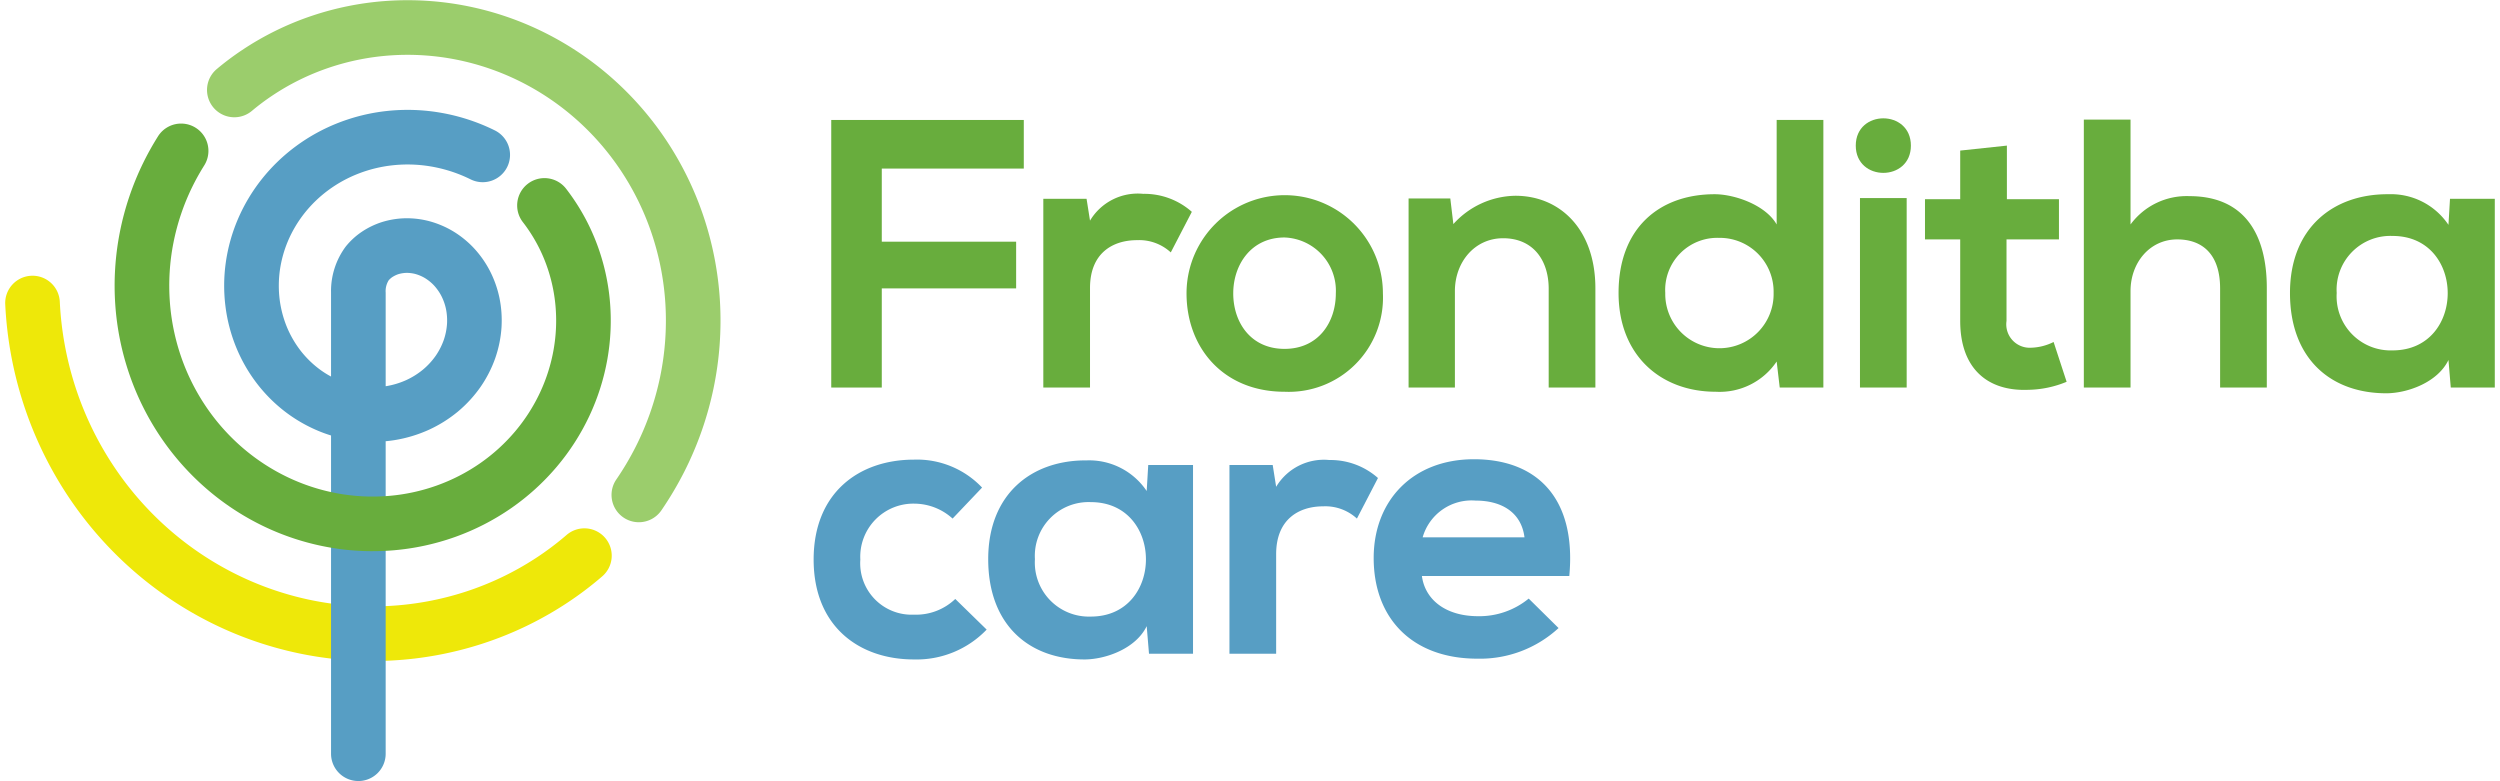
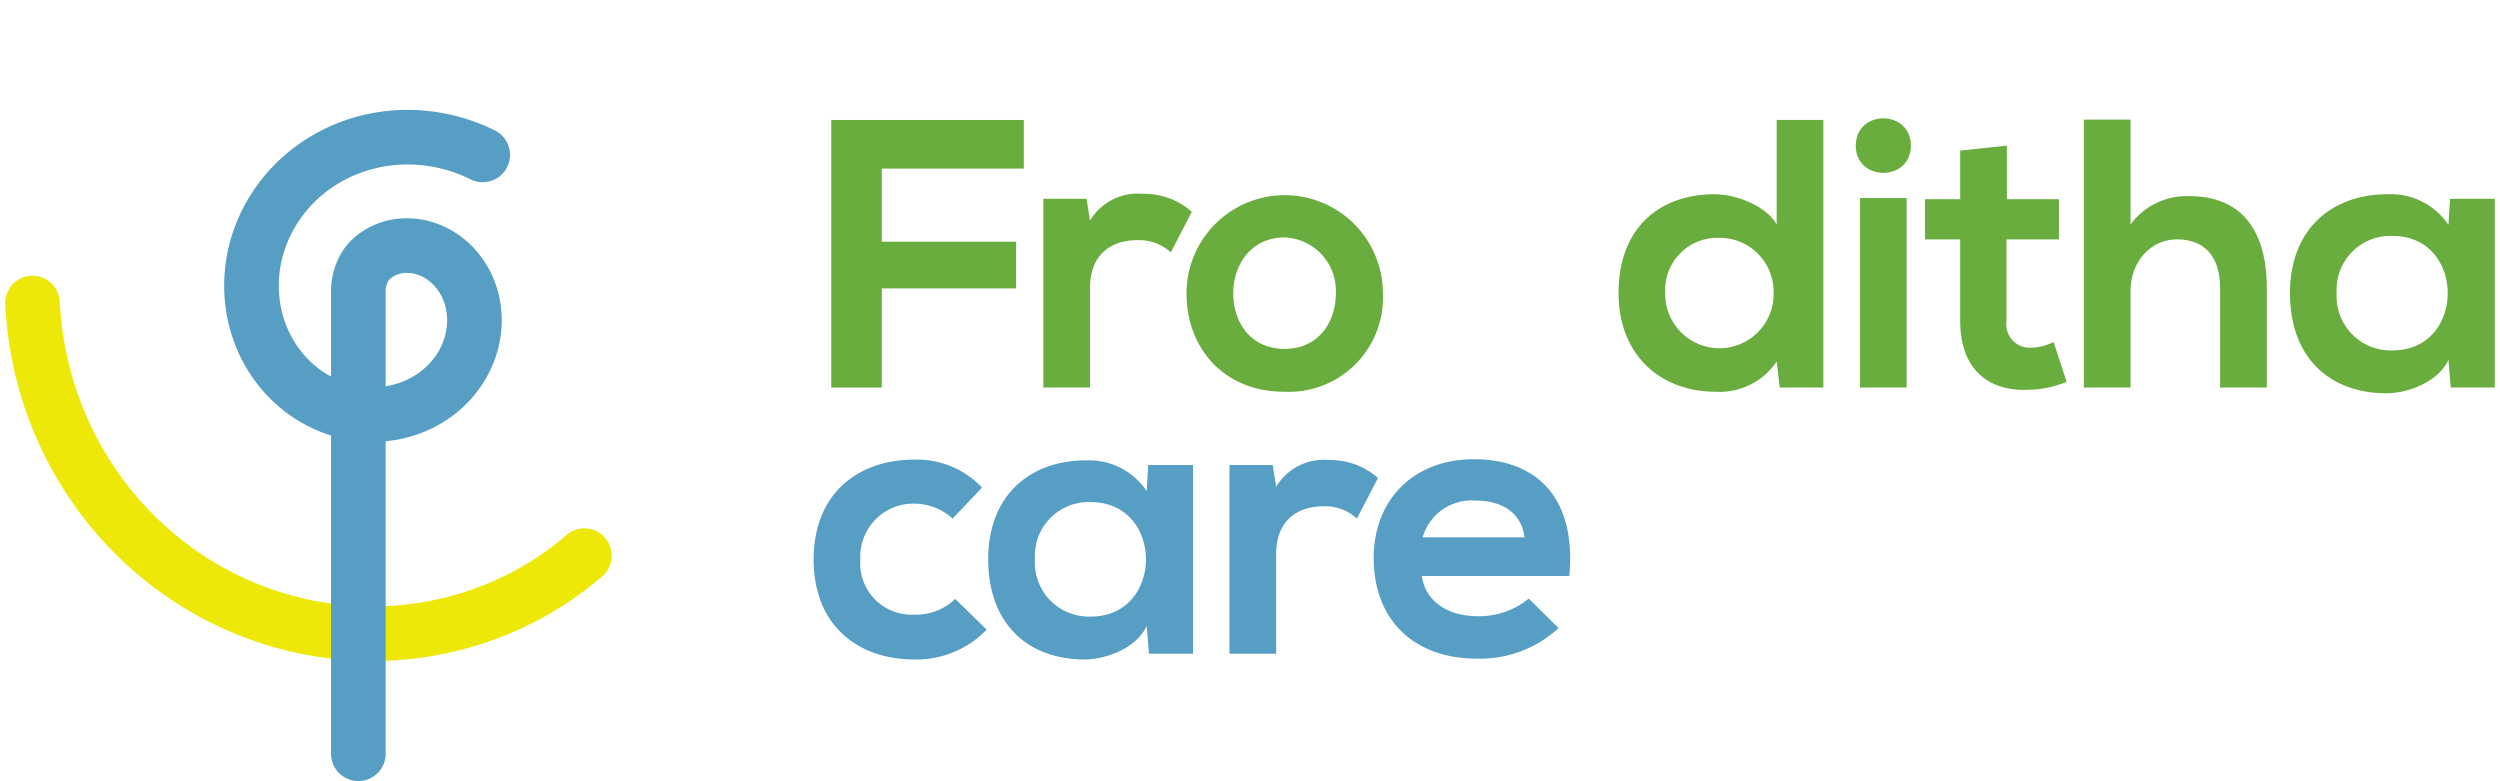
<svg xmlns="http://www.w3.org/2000/svg" width="240" height="75" viewBox="0 0 240 75">
  <polygon points="79.8 37.204 79.8 11.517 98.284 11.517 98.284 16.183 84.651 16.183 84.651 23.202 97.549 23.202 97.549 27.686 84.651 27.686 84.651 37.204 79.8 37.204" fill="#68ad3d" />
  <path d="M104.31,19.086l.331,2.095a5.34,5.34,0,0,1,5.108-2.572,6.875,6.875,0,0,1,4.667,1.727l-2.021,3.895a4.478,4.478,0,0,0-3.234-1.176c-2.352,0-4.52,1.25-4.52,4.594v9.554h-4.483v-18.117Z" fill="#68ad3d" />
  <path d="M132.759,28.163a9.045,9.045,0,0,1-9.444,9.445c-5.88,0-9.408-4.226-9.408-9.445a9.426,9.426,0,1,1,18.852,0m-14.368,0c0,2.756,1.653,5.329,4.925,5.329,3.27,0,4.924-2.572,4.924-5.329a5.116,5.116,0,0,0-4.924-5.365c-3.234,0-4.925,2.646-4.925,5.365" fill="#68ad3d" />
-   <path d="M148.674,37.204V27.722c0-2.756-1.507-4.851-4.373-4.851-2.757,0-4.631,2.316-4.631,5.072v9.261h-4.446V19.05h4.005l.294,2.462a8.171,8.171,0,0,1,5.953-2.719c4.263,0,7.681,3.197,7.681,8.893v9.518Z" fill="#68ad3d" />
  <path d="M175.043,11.516V37.204h-4.189l-.294-2.499a6.595,6.595,0,0,1-5.843,2.903c-5.328,0-9.335-3.528-9.335-9.481,0-6.248,3.932-9.481,9.224-9.481,1.911,0,4.888,1.029,5.954,2.903V11.516ZM159.866,28.127a5.201,5.201,0,1,0,10.4,0,5.17,5.17,0,0,0-5.255-5.292,4.998,4.998,0,0,0-5.145,5.292" fill="#68ad3d" />
  <path d="M183.446,13.978c0,3.491-5.292,3.491-5.292,0s5.292-3.491,5.292,0m-4.888,23.225h4.483V19.013h-4.483Z" fill="#68ad3d" />
  <path d="M192.662,13.978v5.145h4.998v3.858h-5.034v7.828a2.249,2.249,0,0,0,2.352,2.572,5.119,5.119,0,0,0,2.168-.551l1.25,3.822a10.007,10.007,0,0,1-3.712.771c-3.932.147-6.504-2.094-6.504-6.614V22.982h-3.381V19.123h3.381V14.456Z" fill="#68ad3d" />
  <path d="M204.531,11.479V21.549a6.69,6.69,0,0,1,5.659-2.719c5.144,0,7.423,3.491,7.423,8.82v9.555h-4.483v-9.518c0-3.307-1.727-4.704-4.116-4.704-2.646,0-4.483,2.242-4.483,4.961v9.261H200.048V11.479Z" fill="#68ad3d" />
  <path d="M235.2,19.086H239.5V37.204h-4.226l-.221-2.646c-1.029,2.131-3.859,3.16-5.88,3.197-5.365.037-9.335-3.27-9.335-9.628,0-6.248,4.153-9.518,9.445-9.481a6.65,6.65,0,0,1,5.769,2.94Zm-10.877,9.04a5.189,5.189,0,0,0,5.365,5.512c7.056,0,7.056-10.987,0-10.987a5.159,5.159,0,0,0-5.365,5.475" fill="#68ad3d" />
  <path d="M94.719,60.441A9.321,9.321,0,0,1,87.738,63.307c-5.256,0-9.629-3.16-9.629-9.591,0-6.431,4.373-9.591,9.629-9.591a8.601,8.601,0,0,1,6.541,2.683L91.449,49.783a5.507,5.507,0,0,0-3.639-1.433,5.096,5.096,0,0,0-5.218,5.365,4.936,4.936,0,0,0,5.145,5.292,5.447,5.447,0,0,0,3.969-1.507Z" fill="#579ec4" />
  <path d="M110.23,44.639h4.3V62.756H110.304l-.221-2.646c-1.029,2.132-3.859,3.16-5.88,3.197-5.365.037-9.335-3.27-9.335-9.628,0-6.248,4.153-9.518,9.445-9.481a6.65,6.65,0,0,1,5.769,2.94Zm-10.877,9.04a5.189,5.189,0,0,0,5.365,5.512c7.056,0,7.056-10.987,0-10.987a5.159,5.159,0,0,0-5.365,5.475" fill="#579ec4" />
  <path d="M122.179,44.639l.331,2.095a5.34,5.34,0,0,1,5.108-2.572,6.875,6.875,0,0,1,4.667,1.727l-2.021,3.895a4.478,4.478,0,0,0-3.234-1.176c-2.352,0-4.52,1.25-4.52,4.594v9.554h-4.483v-18.117Z" fill="#579ec4" />
  <path d="M136.503,55.296c.294,2.242,2.242,3.859,5.402,3.859a7.477,7.477,0,0,0,4.851-1.691l2.866,2.829a11.126,11.126,0,0,1-7.79,2.94c-6.247,0-9.959-3.859-9.959-9.665,0-5.513,3.748-9.481,9.628-9.481,6.064,0,9.848,3.749,9.151,11.209Zm9.848-3.712c-.294-2.352-2.131-3.528-4.704-3.528a4.881,4.881,0,0,0-5.072,3.528Z" fill="#579ec4" />
  <path d="M35.775,63.455a34.41,34.41,0,0,1-7.188-.756,34.944,34.944,0,0,1-8.616-3.059,35.395,35.395,0,0,1-7.621-5.255,35.822,35.822,0,0,1-6.071-7.14A36.254,36.254,0,0,1,2.22,38.673,36.708,36.708,0,0,1,.503,29.227a2.622,2.622,0,1,1,5.238-.25,31.47,31.47,0,0,0,1.472,8.096A31.007,31.007,0,0,0,10.687,44.405a30.561,30.561,0,0,0,5.183,6.094,30.144,30.144,0,0,0,6.492,4.475,29.724,29.724,0,0,0,7.322,2.599,29.259,29.259,0,0,0,7.632.6,28.826,28.826,0,0,0,7.413-1.38,28.373,28.373,0,0,0,6.697-3.207,27.813,27.813,0,0,0,2.937-2.204,2.622,2.622,0,1,1,3.417,3.977,32.897,32.897,0,0,1-3.495,2.623,33.594,33.594,0,0,1-7.936,3.798,34.035,34.035,0,0,1-8.762,1.63q-.907.047-1.812.047" fill="#eee809" />
  <path d="M34.402,74.979a2.622,2.622,0,0,1-2.622-2.622v-30.551c-.351-.108-.694-.228-1.026-.361a14.396,14.396,0,0,1-3.289-1.851,14.612,14.612,0,0,1-2.764-2.732,15.079,15.079,0,0,1-2.004-3.461,15.513,15.513,0,0,1-1.051-3.977,15.935,15.935,0,0,1,.031-4.226,16.414,16.414,0,0,1,1.17-4.179A16.861,16.861,0,0,1,25.131,17.198a17.273,17.273,0,0,1,3.288-3.169,17.704,17.704,0,0,1,4.103-2.252,18.164,18.164,0,0,1,4.66-1.127,18.61,18.61,0,0,1,4.906.135,19.072,19.072,0,0,1,4.809,1.446q.29.131.577.273a2.622,2.622,0,1,1-2.319,4.703q-.211-.104-.424-.2A13.8,13.8,0,0,0,41.245,15.96a13.377,13.377,0,0,0-3.524-.095,12.932,12.932,0,0,0-3.313.803,12.464,12.464,0,0,0-2.888,1.588A12.021,12.021,0,0,0,29.232,20.465a11.783,11.783,0,0,0-1.571,2.634,11.319,11.319,0,0,0-.793,2.843,10.866,10.866,0,0,0-.018,2.836,10.446,10.446,0,0,0,.698,2.632,9.971,9.971,0,0,0,1.309,2.255,9.497,9.497,0,0,0,1.774,1.75,8.736,8.736,0,0,0,1.149.733v-8.052a7.163,7.163,0,0,1,1.409-4.425,6.98,6.98,0,0,1,1.553-1.425,7.692,7.692,0,0,1,1.93-.929,8.164,8.164,0,0,1,2.213-.363A8.474,8.474,0,0,1,41.214,21.234a9.068,9.068,0,0,1,2.258.953,9.4,9.4,0,0,1,1.992,1.601A9.87,9.87,0,0,1,47.006,25.959a10.312,10.312,0,0,1,.935,2.61,10.806,10.806,0,0,1,.203,2.875,11.217,11.217,0,0,1-.597,2.931,11.668,11.668,0,0,1-1.411,2.764,12.121,12.121,0,0,1-2.171,2.368,12.599,12.599,0,0,1-2.818,1.764,13.026,13.026,0,0,1-3.292.984c-.275.043-.552.077-.831.103V72.358a2.622,2.622,0,0,1-2.622,2.622m4.629-48.783h-.052a2.977,2.977,0,0,0-.749.127,2.531,2.531,0,0,0-.575.282,1.792,1.792,0,0,0-.342.305,1.967,1.967,0,0,0-.288,1.185v8.983l.025-.004a7.715,7.715,0,0,0,1.947-.585,7.279,7.279,0,0,0,1.625-1.021,6.827,6.827,0,0,0,1.217-1.331,6.484,6.484,0,0,0,.765-1.506,6.021,6.021,0,0,0,.31-1.543,5.538,5.538,0,0,0-.106-1.454A5.071,5.071,0,0,0,42.351,28.371a4.717,4.717,0,0,0-.715-.999,4.217,4.217,0,0,0-.868-.692,3.768,3.768,0,0,0-.918-.383,3.349,3.349,0,0,0-.819-.101" fill="#579ec4" />
-   <path d="M35.766,52.914a23.712,23.712,0,0,1-4.381-.405A24.379,24.379,0,0,1,25.31,50.521a24.822,24.822,0,0,1-5.444-3.564A25.257,25.257,0,0,1,15.46,42.015a25.692,25.692,0,0,1-3.019-6.021,26.128,26.128,0,0,1-1.372-6.711,26.569,26.569,0,0,1,.428-6.951,27.009,27.009,0,0,1,2.257-6.71A27.89,27.89,0,0,1,15.168,13.089a2.622,2.622,0,0,1,4.439,2.792,22.516,22.516,0,0,0-1.147,2.055,21.778,21.778,0,0,0-1.817,5.407,21.299,21.299,0,0,0-.341,5.578,20.865,20.865,0,0,0,1.097,5.364,20.434,20.434,0,0,0,2.404,4.79,20.006,20.006,0,0,0,3.491,3.915,19.571,19.571,0,0,0,4.293,2.808,19.117,19.117,0,0,0,4.767,1.558,18.682,18.682,0,0,0,4.894.257,18.203,18.203,0,0,0,4.68-1.002,17.805,17.805,0,0,0,4.157-2.134A17.355,17.355,0,0,0,49.455,41.412a16.894,16.894,0,0,0,2.394-3.742,16.456,16.456,0,0,0,1.301-4.127,16.014,16.014,0,0,0,.175-4.21,15.56,15.56,0,0,0-.904-3.997,15.155,15.155,0,0,0-1.862-3.522c-.108-.152-.22-.303-.335-.453a2.622,2.622,0,1,1,4.154-3.199q.234.304.456.617a20.36,20.36,0,0,1,2.507,4.745,20.808,20.808,0,0,1,1.206,5.343,21.29,21.29,0,0,1-.234,5.588,21.701,21.701,0,0,1-1.718,5.442,22.147,22.147,0,0,1-3.139,4.902,22.595,22.595,0,0,1-4.392,3.991,23.059,23.059,0,0,1-5.382,2.761,23.46,23.46,0,0,1-6.028,1.288q-.945.074-1.888.073" fill="#68ad3d" />
-   <path d="M61.327,50.135a2.622,2.622,0,0,1-2.161-4.104A27.908,27.908,0,0,0,61.031,42.881a27.078,27.078,0,0,0,2.338-6.684,26.623,26.623,0,0,0,.513-6.947,26.167,26.167,0,0,0-1.287-6.73A25.708,25.708,0,0,0,59.655,16.458a25.292,25.292,0,0,0-4.339-5.003A24.855,24.855,0,0,0,49.923,7.815a24.436,24.436,0,0,0-6.046-2.077,23.974,23.974,0,0,0-6.263-.427A23.498,23.498,0,0,0,31.568,6.504a23.097,23.097,0,0,0-5.426,2.672,22.217,22.217,0,0,0-1.96,1.469,2.622,2.622,0,1,1-3.371-4.017,27.508,27.508,0,0,1,2.423-1.816,28.312,28.312,0,0,1,6.659-3.278A28.793,28.793,0,0,1,37.289.077a29.27,29.27,0,0,1,7.634.522,29.646,29.646,0,0,1,7.345,2.525,30.101,30.101,0,0,1,6.531,4.41A30.52,30.52,0,0,1,64.035,13.577a30.969,30.969,0,0,1,3.538,7.298A31.414,31.414,0,0,1,69.117,28.953a31.852,31.852,0,0,1-.616,8.317,32.297,32.297,0,0,1-2.792,7.98A33.245,33.245,0,0,1,63.493,48.994a2.62,2.62,0,0,1-2.166,1.14" fill="#9bcd6c" />
</svg>